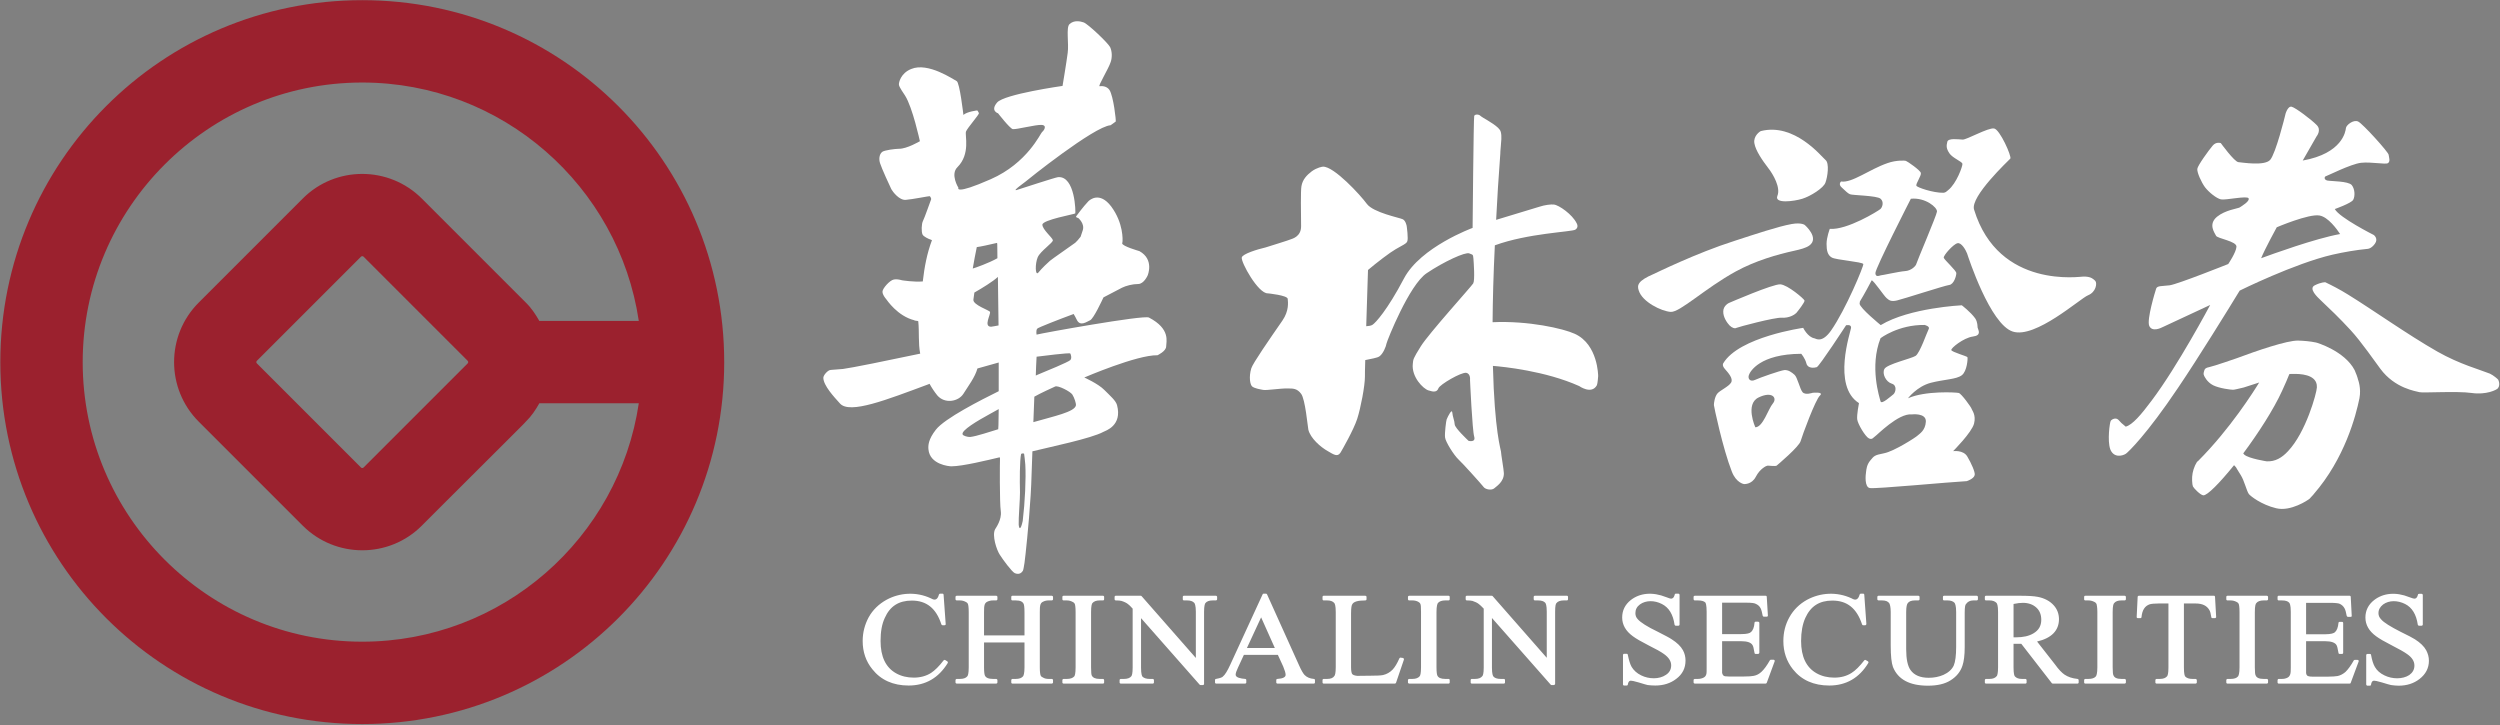
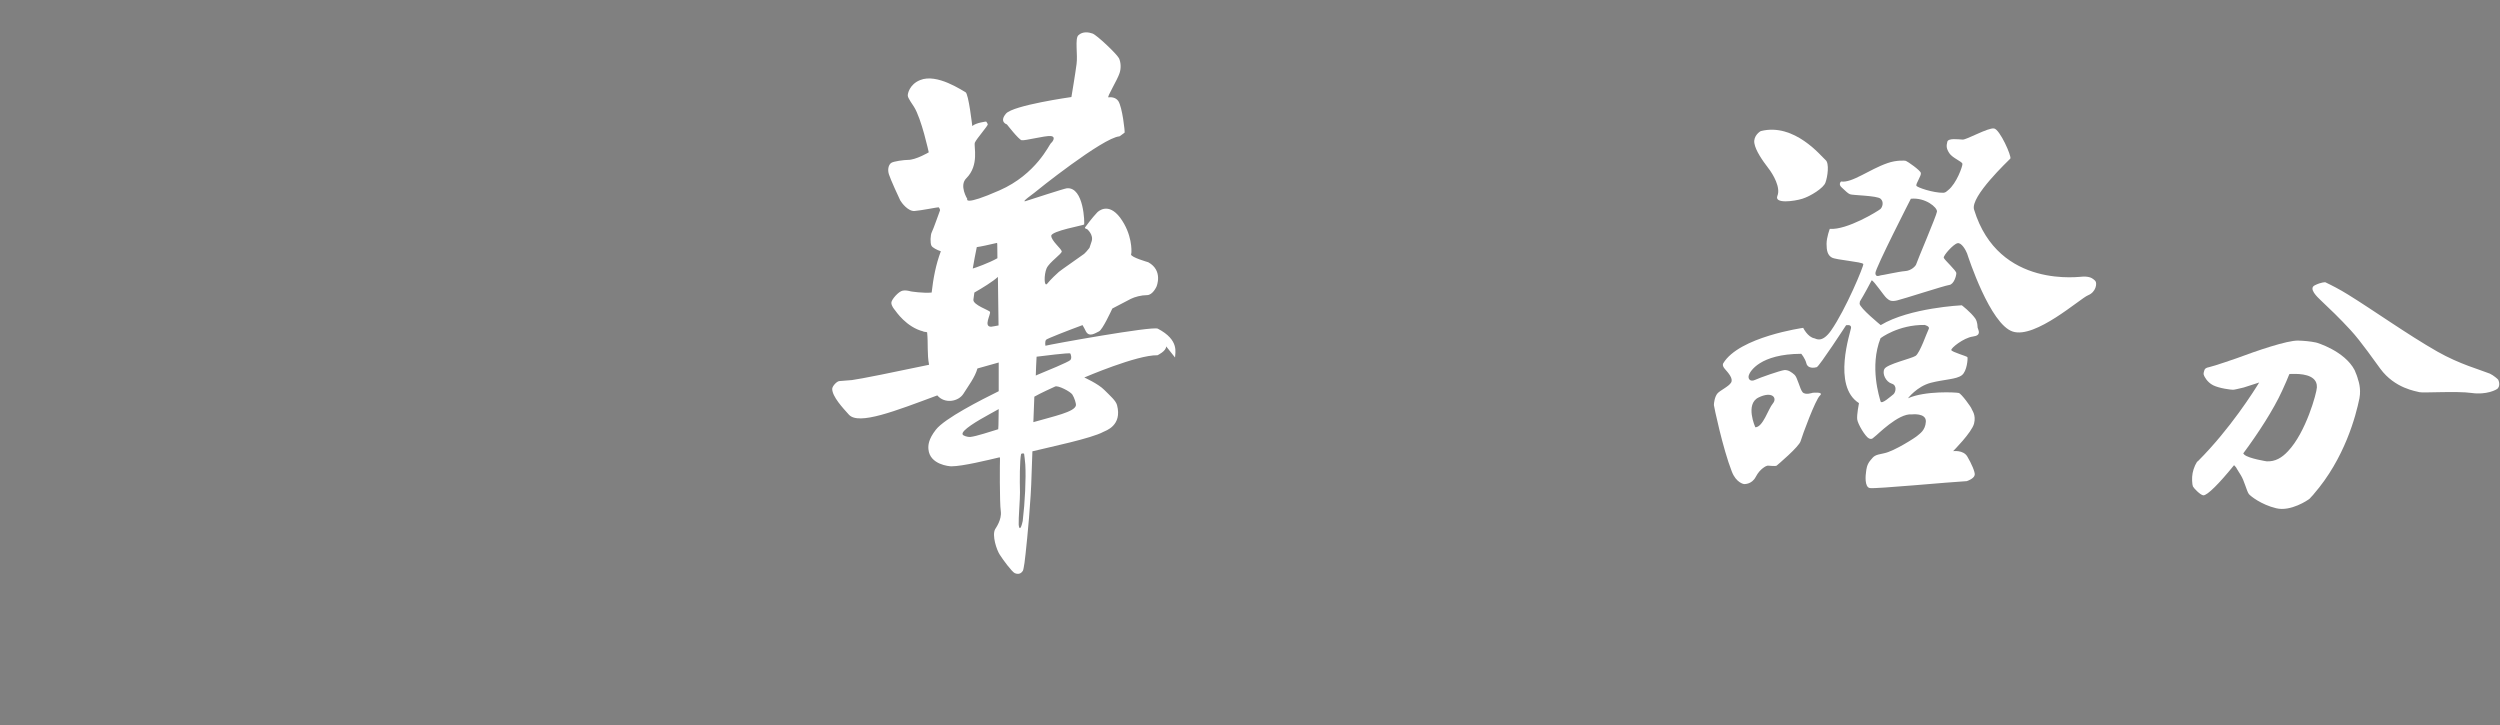
<svg xmlns="http://www.w3.org/2000/svg" version="1.2" viewBox="0 0 1551 450" width="1551" height="450">
  <rect x="0" y="0" width="1551" height="450" fill="#808080" stroke="none" />
  <title>002945</title>
  <style>
		.s0 { fill: #ffffff } 
		.s1 { fill: #9b212e } 
	</style>
  <g id="Page 1">
-     <path id="Path 103" fill-rule="evenodd" class="s0" d="m587.7 410.3q0.2 0.1 0.3 0.4 0.1 0.3 0 0.6c-5.7 9.3-13.8 14-24.3 14-9.6 0-17.2-3.4-22.5-10.1-4-4.9-6-10.8-6-17.5 0-5.3 1.3-10.2 3.7-14.7 2.6-4.7 6.4-8.3 11.1-10.9 8.1-4.4 18.3-5.2 27.5-0.9 1.5 0.8 2 0.8 2.2 0.8 0.5 0 2 0 2.8-3.1 0.1-0.3 0.4-0.6 0.7-0.6h1.5c0.4 0 0.7 0.3 0.7 0.7l1.3 18.1c0.1 0.2 0 0.4-0.1 0.5q-0.3 0.3-0.6 0.3h-1.3c-0.3 0-0.6-0.3-0.7-0.6-3.2-9.9-9.2-14.7-18.3-14.7-8.1 0-13.6 3.5-16.8 10.8-1.8 3.8-2.6 8.6-2.6 14.3 0 9.7 3.2 16.4 9.6 20 3.2 1.8 6.9 2.7 11 2.7 4.1 0 7.7-1 10.7-2.9 2.3-1.5 5-4.1 7.8-7.8 0.3-0.3 0.7-0.4 1-0.2zm65.6-40v1.5c0 0.4-0.4 0.7-0.7 0.7h-2.1q-1.8 0-3.4 0.8c-1 0.4-1.6 1.3-1.8 2.6-0.1 0.4-0.2 1.3-0.2 3.9v34.2c0 3.2 0.3 4.5 0.5 5 0.2 0.6 0.7 1 1.4 1.3 1.1 0.7 2.3 0.9 3.5 0.9h2.1c0.3 0 0.7 0.4 0.7 0.7v1.5c0 0.4-0.4 0.7-0.7 0.7h-24.5c-0.4 0-0.7-0.3-0.7-0.7v-1.5c0-0.3 0.3-0.7 0.7-0.7h2.1c2.1 0 3.5-0.5 4.5-1.6 0.3-0.4 0.9-1.7 0.9-5.6v-15.4h-25.1v15.4c0 3.2 0.3 4.5 0.5 5 0.6 1.5 2.3 2.2 5 2.2h2c0.4 0 0.8 0.4 0.8 0.7v1.5c0 0.4-0.4 0.7-0.8 0.7h-24.4c-0.4 0-0.8-0.3-0.8-0.7v-1.5c0-0.3 0.4-0.7 0.8-0.7h2q3.2 0 4.5-1.6c0.4-0.4 0.9-1.7 0.9-5.6v-34.2c0-3.3-0.3-4.6-0.5-5.1-0.2-0.5-0.7-1-1.4-1.3-1.1-0.6-2.3-0.9-3.5-0.9h-2c-0.4 0-0.8-0.3-0.8-0.7v-1.5c0-0.4 0.4-0.7 0.8-0.7h24.4c0.4 0 0.8 0.3 0.8 0.7v1.5c0 0.4-0.4 0.7-0.8 0.7h-2q-1.8 0-3.5 0.8-1.5 0.7-1.8 2.6c-0.1 0.4-0.2 1.4-0.2 3.9v14.4h25.1v-14.4c0-3.3-0.3-4.6-0.5-5.1-0.7-1.5-2.2-2.2-4.9-2.2h-2.1c-0.4 0-0.7-0.3-0.7-0.7v-1.5c0-0.4 0.3-0.7 0.7-0.7h24.5c0.3 0 0.7 0.3 0.7 0.7zm31.7 0v1.5c0 0.4-0.3 0.7-0.7 0.7h-2.1q-3.1 0-4.5 1.7c-0.3 0.4-0.8 1.6-0.8 5.5v34.3c0 3.2 0.2 4.5 0.4 5 0.7 1.5 2.3 2.2 4.9 2.2h2.1c0.4 0 0.7 0.4 0.7 0.7v1.5c0 0.4-0.3 0.7-0.7 0.7h-24.4c-0.5 0-0.8-0.3-0.8-0.7v-1.5c0-0.3 0.3-0.7 0.8-0.7h2q3.2 0 4.6-1.6c0.3-0.4 0.8-1.7 0.8-5.6v-34.3c0-3.2-0.3-4.5-0.5-5-0.2-0.5-0.7-1-1.4-1.3q-1.6-0.9-3.5-0.9h-2c-0.5 0-0.8-0.3-0.8-0.7v-1.5c0-0.4 0.3-0.7 0.8-0.7h24.4c0.4 0 0.7 0.3 0.7 0.7zm69.3 2.2h-2q-3.2 0-4.5 1.7c-0.3 0.5-0.8 1.7-0.8 5.3v44.7c0 0.5-0.3 0.8-0.7 0.8h-1.5c-0.2 0-0.5-0.1-0.6-0.3l-36.3-41.2v30.7c0 4.1 0.6 5.2 0.9 5.6 0.9 0.9 2.4 1.4 4.4 1.4h2c0.4 0 0.7 0.4 0.7 0.7v1.5c0 0.4-0.3 0.7-0.7 0.7h-19.8c-0.5 0-0.8-0.3-0.8-0.7v-1.5c0-0.3 0.3-0.7 0.8-0.7h2c2.1 0 3.7-0.6 4.5-1.7 0.3-0.4 0.8-1.6 0.8-5.3v-36.6c-1.3-1.5-2.3-2.4-3-2.9-0.9-0.7-2.3-1.4-4-1.9-0.7-0.2-1.9-0.3-3.5-0.3-0.4 0-0.7-0.3-0.7-0.7v-1.5c0-0.4 0.3-0.7 0.7-0.7h15.5q0.3 0 0.6 0.3l33.6 38.3v-28.7c0-3.9-0.7-5.2-1-5.5q-1.4-1.5-4.4-1.5h-2c-0.4 0-0.7-0.3-0.7-0.7v-1.5c0-0.4 0.3-0.7 0.7-0.7h19.8c0.4 0 0.8 0.3 0.8 0.7v1.5c0 0.4-0.4 0.7-0.8 0.7z" />
-     <path id="Path 104" fill-rule="evenodd" class="s0" d="m815.8 421.9v1.5c0 0.4-0.3 0.7-0.7 0.7h-22.5c-0.5 0-0.8-0.3-0.8-0.7v-1.5c0-0.4 0.3-0.7 0.7-0.7 3.4-0.2 5.1-1.1 5.1-2.5 0-1.1-0.5-2.8-1.5-5.2l-3.3-7.2h-21.1l-3.7 8q-1.4 2.9-1.4 4.3c0 1.8 3.2 2.4 5.9 2.6 0.4 0 0.7 0.3 0.7 0.7v1.5c0 0.4-0.3 0.7-0.8 0.7h-17.9c-0.4 0-0.7-0.3-0.7-0.7v-1.5c0-0.4 0.2-0.7 0.6-0.7 2.8-0.5 3.8-1 4.2-1.4 1.4-1.1 2.9-3.6 4.6-7.3l20.1-43.7c0.1-0.3 0.3-0.5 0.6-0.5h1.5c0.3 0 0.6 0.2 0.7 0.5l19.9 44.1c1.3 2.9 2.4 4.8 3.3 5.8q2.1 2.2 5.8 2.5c0.4 0 0.7 0.3 0.7 0.7zm-24.9-19.9l-8.5-19-8.8 19zm80 6.6c0.1 0.2 0.1 0.4 0.1 0.6l-4.9 14.4c-0.1 0.3-0.4 0.5-0.7 0.5h-44.2c-0.4 0-0.7-0.3-0.7-0.7v-1.5c0-0.4 0.3-0.7 0.7-0.7h2.2c2.2 0 3.7-0.6 4.5-1.9 0.3-0.4 0.8-1.6 0.8-5.4v-34.2c0-4.1-0.6-5.3-1-5.7q-1.4-1.5-4.3-1.5h-2.2c-0.4 0-0.7-0.3-0.7-0.8v-1.4c0-0.4 0.3-0.7 0.7-0.7h25.9c0.3 0 0.7 0.3 0.7 0.7v1.4q0 0.4-0.2 0.6c-0.2 0.1-0.4 0.1-0.5 0.2-4.8 0-7.4 0.8-8.2 2.5-0.3 0.4-0.7 1.8-0.7 5.6v33.3c0 2.6 0.4 3.7 0.6 4.1 0.4 0.7 1.5 1.1 3.2 1.3l8.5-0.1c3.5 0 6-0.1 7.5-0.4q3.5-0.8 6-3.4c1.4-1.5 2.8-3.8 4.2-7 0.2-0.3 0.5-0.5 0.8-0.4l1.5 0.2c0.1 0.1 0.3 0.2 0.4 0.4zm28.5-38.3v1.4c0 0.5-0.3 0.8-0.7 0.8h-2.1q-3.1 0-4.5 1.6c-0.3 0.4-0.9 1.7-0.9 5.6v34.3c0 3.2 0.3 4.5 0.5 5 0.6 1.5 2.3 2.2 4.9 2.2h2.1c0.4 0 0.7 0.3 0.7 0.7v1.5c0 0.4-0.3 0.7-0.7 0.7h-24.5c-0.3 0-0.7-0.3-0.7-0.7v-1.5c0-0.4 0.4-0.7 0.7-0.7h2.1c2.1 0 3.6-0.6 4.5-1.7 0.3-0.4 0.8-1.6 0.8-5.5v-34.3c0-3.2-0.1-4.5-0.4-5-0.2-0.6-0.7-1-1.4-1.4q-1.6-0.8-3.5-0.8h-2.1c-0.3 0-0.7-0.3-0.7-0.8v-1.4c0-0.4 0.4-0.7 0.7-0.7h24.5c0.4 0 0.7 0.3 0.7 0.7zm73.4 0v1.4c0 0.5-0.3 0.8-0.7 0.8h-2c-2.1 0-3.7 0.6-4.5 1.7-0.4 0.4-0.8 1.6-0.8 5.3v44.7c0 0.4-0.4 0.8-0.8 0.8h-1.5c-0.2 0-0.4-0.1-0.5-0.3l-36.4-41.3v30.8c0 4 0.6 5.2 1 5.6 0.8 0.9 2.3 1.4 4.4 1.4h2c0.4 0 0.7 0.3 0.7 0.7v1.5c0 0.4-0.3 0.7-0.7 0.7h-19.9c-0.4 0-0.7-0.3-0.7-0.7v-1.5c0-0.4 0.3-0.7 0.7-0.7h2c2.2 0 3.7-0.6 4.6-1.8 0.3-0.4 0.8-1.6 0.8-5.2v-36.6q-2.1-2.2-3.1-2.9-1.4-1.1-3.9-1.9c-0.8-0.2-2-0.3-3.5-0.3-0.4 0-0.7-0.3-0.7-0.8v-1.4c0-0.4 0.3-0.7 0.7-0.7h15.4q0.4 0 0.6 0.2l33.6 38.3v-28.6c0-4-0.6-5.2-1-5.6q-1.3-1.4-4.4-1.4h-1.9c-0.5 0-0.8-0.3-0.8-0.8v-1.4c0-0.4 0.3-0.7 0.8-0.7h19.8c0.4 0 0.7 0.3 0.7 0.7zm71.3 33.1c1.1 2 1.6 4.2 1.6 6.4 0 4.7-1.9 8.5-5.8 11.4-3.5 2.7-7.9 4.1-12.9 4.1q-2.4 0-4.8-0.3c-0.8-0.2-2.7-0.7-5.5-1.6-3-0.9-4.4-1.1-4.9-1.1-0.4 0-1.5 0-1.9 2.4 0 0.4-0.3 0.6-0.7 0.6h-1.6c-0.4 0-0.7-0.3-0.7-0.7v-18.2c0-0.4 0.3-0.8 0.7-0.8h1.6c0.4 0 0.7 0.3 0.7 0.7 0.7 3.3 1.4 5.8 2.4 7.5 1.3 2.1 3.2 3.9 5.9 5.2 4.8 2.4 11.2 2.5 15.3-0.3 2.2-1.4 3.3-3.4 3.3-5.9 0-2.6-1.5-4.9-4.4-7q-2.9-2.1-9.6-5.4c-4.5-2.3-7.8-4.2-9.8-5.7-4.4-3.2-6.6-7.1-6.6-11.6 0-4.4 1.8-8 5.3-10.8 5.6-4.4 13.4-5.3 22.1-1.8 1.9 0.8 2.7 0.9 2.9 0.9 0.7 0 1.7-0.2 2.3-2.5 0-0.3 0.3-0.6 0.7-0.6h1.5c0.5 0 0.8 0.4 0.8 0.8v18.3c0 0.5-0.3 0.8-0.8 0.8h-1.5c-0.4 0-0.7-0.3-0.8-0.6-0.9-6.4-3.5-10.7-7.9-12.9-4.5-2.3-9.9-2.4-13.6 0.3-1.9 1.4-2.8 3.2-2.8 5.4 0 1.4 0.4 2.7 1.6 3.9 1.6 1.8 5.7 4.5 12.2 7.6 4.5 2.3 7.4 3.8 8.7 4.7 3.3 2.1 5.7 4.4 7 6.8zm56.8 6.2c0.2 0.2 0.2 0.5 0.1 0.7l-4.9 13.3c-0.1 0.3-0.4 0.5-0.7 0.5h-44c-0.3 0-0.7-0.3-0.7-0.7v-1.5c0-0.4 0.4-0.7 0.7-0.7h2c1.3 0 2.5-0.3 3.5-0.8 1-0.5 1.6-1.3 1.8-2.6 0.1-0.4 0.1-1.3 0.1-3.8v-34.5c0-4.3-0.6-5.4-0.8-5.7q-1.3-1.3-4.6-1.3h-2c-0.3 0-0.7-0.3-0.7-0.8v-1.4c0-0.4 0.4-0.7 0.7-0.7h44c0.4 0 0.7 0.2 0.7 0.7l0.7 11.6q0 0.3-0.2 0.5-0.2 0.2-0.6 0.2h-1.6q-0.6 0-0.8-0.5-0.6-3.3-1.3-4.7c-0.7-1.4-1.8-2.3-3.3-2.9-0.6-0.3-2.2-0.6-5.6-0.6h-15v19.5h11.8c3.8 0 5.4-0.6 6-1.2 1.3-1 2.1-3 2.3-5.8 0-0.4 0.3-0.7 0.7-0.7h1.5c0.4 0 0.8 0.4 0.8 0.7v18.5c0 0.4-0.4 0.8-0.8 0.8h-1.5c-0.4 0-0.7-0.3-0.7-0.7-0.5-3.1-0.9-4.3-1.2-4.7-0.9-1.7-3.3-2.5-7.1-2.5h-11.8c0 1.7 0 19.4 0 19.6 0.2 1 0.6 1.6 1.1 1.9 0.3 0.2 1 0.4 2.9 0.4h9.7q4.1 0 5.9-0.4 2.7-0.5 4.8-2.5 2.5-2.3 5.2-7.1c0.1-0.2 0.4-0.4 0.6-0.4h1.7q0.4 0 0.6 0.3zm58 0.7c0.1 0.1 0.2 0.2 0.3 0.4 0 0.2 0 0.4-0.1 0.6-5.6 9.3-13.8 14-24.2 14-9.7 0-17.3-3.4-22.6-10.1-3.9-4.9-5.9-10.8-5.9-17.5 0-5.3 1.2-10.2 3.7-14.7 2.6-4.7 6.3-8.3 11-10.9 8.2-4.4 18.3-5.2 27.6-0.9 1.4 0.8 2 0.8 2.2 0.8 0.4 0 2 0 2.8-3.1 0.1-0.3 0.4-0.6 0.7-0.6h1.5c0.4 0 0.7 0.3 0.7 0.7l1.3 18.1c0 0.2-0.1 0.4-0.2 0.5q-0.2 0.3-0.5 0.3h-1.3c-0.4 0-0.6-0.3-0.7-0.6-3.3-9.9-9.2-14.7-18.4-14.7-8.1 0-13.5 3.5-16.8 10.8-1.7 3.8-2.6 8.6-2.6 14.3 0 9.7 3.2 16.4 9.6 20 3.2 1.8 6.9 2.7 11 2.7 4.2 0 7.7-1 10.7-2.9 2.4-1.5 5-4.1 7.9-7.8 0.2-0.3 0.6-0.4 0.9-0.2zm68.2-40v1.5c0 0.4-0.4 0.7-0.8 0.7h-2.1q-3 0-4.6 2.4c-0.3 0.3-0.7 1.5-0.7 5.2v21.4c0 5-0.5 8.9-1.4 11.5-1.2 3.7-3.7 6.8-7.4 9.1q-5.2 3.3-14 3.3c-11.4 0-18.6-3.9-21.7-11.6-0.9-2.4-1.4-6.8-1.4-13.3v-20.8c0-3.2-0.5-4.6-0.8-5.3-0.8-1.3-2.3-1.9-4.6-1.9h-2.1c-0.4 0-0.8-0.3-0.8-0.7v-1.5c0-0.4 0.4-0.7 0.8-0.7h24.6c0.4 0 0.8 0.3 0.8 0.7v1.5c0 0.4-0.4 0.7-0.8 0.7h-2.1q-3.3 0-4.5 1.8c-0.4 0.6-0.9 1.9-0.9 5.4v23.1q0 9.1 2.7 12.9 3.4 4.8 11.3 4.8c3.3 0 6.3-0.6 9.1-1.8 3.1-1.4 5.3-3.4 6.4-5.8q1.5-3.5 1.5-11.7v-21.5c0-4-0.7-5.3-1-5.7-0.9-1-2.4-1.5-4.3-1.5h-2.2c-0.4 0-0.7-0.3-0.7-0.7v-1.5c0-0.4 0.3-0.7 0.7-0.7h20.2c0.4 0 0.8 0.3 0.8 0.7zm62.5 51.7v1.4c0 0.4-0.3 0.7-0.7 0.7h-15.3q-0.3 0-0.6-0.2l-19-24.5h-4.8v14.6c0 4.1 0.5 5.3 0.9 5.7 1 1 2.3 1.5 4.3 1.5h2.2c0.4 0 0.7 0.4 0.7 0.8v1.4c0 0.4-0.3 0.7-0.7 0.7h-24.5c-0.4 0-0.7-0.3-0.7-0.7v-1.4c0-0.4 0.3-0.8 0.7-0.8h2.2c2.2 0 3.6-0.6 4.6-1.9 0.2-0.4 0.7-1.6 0.7-5.3v-34.3c0-4.1-0.6-5.3-1-5.7-1-1-2.4-1.5-4.3-1.5h-2.2c-0.4 0-0.7-0.3-0.7-0.7v-1.5c0-0.4 0.3-0.7 0.7-0.7h20.8c5.1 0 8.9 0.2 11.4 0.7 4.1 0.8 7.5 2.6 9.9 5.3q3.1 3.5 3.2 8.4c0 7.2-4.6 11.9-13.6 14l11.2 14.3c2.2 3.1 4.2 5.1 5.8 6.2q3.2 2.2 8.1 2.7c0.4 0 0.7 0.4 0.7 0.8zm-23.2-37.5c0-3.2-1-5.7-3.1-7.6-2.1-1.9-4.9-2.9-8.3-2.9-1.5 0-3.4 0.2-5.8 0.7v20.7h1.5c4.5 0 8.1-0.8 10.9-2.5 3.2-1.9 4.8-4.6 4.8-8.4zm52.5-14.2v1.5c0 0.4-0.4 0.7-0.8 0.7h-2q-3.2 0-4.5 1.7c-0.4 0.4-0.9 1.6-0.9 5.5v34.3c0 3.2 0.2 4.5 0.5 5 0.6 1.5 2.2 2.2 4.9 2.2h2c0.4 0 0.8 0.4 0.8 0.7v1.5c0 0.4-0.4 0.7-0.8 0.7h-24.4c-0.4 0-0.7-0.3-0.7-0.7v-1.5c0-0.3 0.3-0.7 0.7-0.7h2c2.1 0 3.7-0.5 4.6-1.6 0.3-0.4 0.9-1.7 0.9-5.6v-34.3c0-3.2-0.4-4.5-0.5-5-0.3-0.5-0.7-1-1.4-1.3q-1.8-0.9-3.6-0.9h-2c-0.4 0-0.7-0.3-0.7-0.7v-1.5c0-0.4 0.3-0.7 0.7-0.7h24.4c0.4 0 0.8 0.3 0.8 0.7zm55.3 0l0.7 12.4c0.1 0.3-0.1 0.4-0.2 0.5-0.1 0.2-0.3 0.3-0.5 0.3h-1.6c-0.4 0-0.7-0.3-0.7-0.6-0.3-2.1-0.7-3.6-1.2-4.4-1.6-2.8-4.4-4.1-8.6-4.1h-7.2v39.8c0 4 0.5 5.2 0.9 5.6 0.9 0.9 2.3 1.4 4.4 1.4h1.9c0.4 0 0.8 0.4 0.8 0.7v1.5c0 0.4-0.4 0.7-0.8 0.7h-24.1c-0.5 0-0.8-0.3-0.8-0.7v-1.5c0-0.3 0.3-0.7 0.8-0.7h2c2.2 0 3.6-0.6 4.5-1.7 0.3-0.4 0.8-1.6 0.8-5.3v-39.8h-6.1c-2.6 0-4.5 0.2-5.5 0.5-3 1-4.7 3.6-5.1 7.9 0 0.4-0.3 0.7-0.7 0.7h-1.6q-0.3 0-0.6-0.3c-0.1-0.1-0.1-0.2-0.1-0.5l0.6-12.4c0-0.4 0.4-0.7 0.8-0.7h46.6c0.3 0 0.6 0.3 0.6 0.7zm32.9 0v1.5c0 0.4-0.4 0.7-0.7 0.7h-2.1c-2.1 0-3.7 0.6-4.5 1.7-0.4 0.4-0.9 1.6-0.9 5.5v34.3c0 3.2 0.2 4.5 0.5 5 0.6 1.5 2.2 2.2 4.9 2.2h2.1c0.3 0 0.7 0.4 0.7 0.7v1.5c0 0.4-0.4 0.7-0.7 0.7h-24.5c-0.4 0-0.7-0.3-0.7-0.7v-1.5c0-0.3 0.3-0.7 0.7-0.7h2c2.2 0 3.7-0.5 4.6-1.6 0.3-0.4 0.9-1.7 0.9-5.6v-34.3c0-3.2-0.3-4.5-0.5-5-0.2-0.5-0.7-1-1.4-1.3-1.1-0.6-2.4-0.9-3.6-0.9h-2c-0.4 0-0.7-0.3-0.7-0.7v-1.5c0-0.4 0.3-0.7 0.7-0.7h24.5c0.3 0 0.7 0.3 0.7 0.7zm56.1 39.4c0.2 0.2 0.2 0.4 0.1 0.7l-4.9 13.2c-0.1 0.4-0.4 0.5-0.7 0.5h-44c-0.4 0-0.7-0.3-0.7-0.7v-1.5c0-0.3 0.3-0.7 0.7-0.7h2c1.2 0 2.4-0.2 3.5-0.8q1.4-0.7 1.8-2.6c0.1-0.3 0.2-1.3 0.2-3.7v-34.5c0-4.4-0.7-5.4-1-5.7q-1.2-1.4-4.5-1.4h-2c-0.4 0-0.7-0.3-0.7-0.7v-1.5c0-0.4 0.3-0.7 0.7-0.7h44c0.4 0 0.7 0.3 0.7 0.7l0.6 11.6q0.1 0.3-0.1 0.6c-0.1 0.1-0.4 0.2-0.6 0.2h-1.6q-0.6 0-0.8-0.6-0.6-3.3-1.3-4.6-1.1-2.1-3.3-3c-0.7-0.2-2.2-0.5-5.7-0.5h-14.9v19.5h11.8c3.8 0 5.4-0.7 6-1.2q1.9-1.6 2.3-5.9c0-0.3 0.3-0.6 0.7-0.6h1.5c0.4 0 0.7 0.3 0.7 0.7v18.5c0 0.4-0.3 0.7-0.7 0.7h-1.5c-0.4 0-0.7-0.3-0.7-0.6-0.5-3.1-0.9-4.3-1.2-4.8-0.8-1.6-3.3-2.5-7.1-2.5h-11.8c0 1.7 0 19.4 0 19.7 0.1 1 0.5 1.6 1.1 1.9 0.3 0.1 1 0.4 2.9 0.4h9.6c2.7 0 4.8-0.2 6-0.4 1.8-0.4 3.4-1.3 4.8-2.5q2.5-2.4 5.2-7.2 0.2-0.3 0.6-0.3h1.7q0.4 0 0.6 0.3zm42-6.3c1.1 2.1 1.7 4.2 1.7 6.5 0 4.6-2 8.4-5.9 11.4-3.5 2.7-7.8 4.1-12.9 4.1-1.6 0-3.2-0.2-4.7-0.4-0.9-0.2-2.8-0.7-5.6-1.6-3-0.9-4.4-1.1-4.9-1.1-0.4 0-1.5 0-1.9 2.4 0 0.4-0.3 0.7-0.7 0.7h-1.6c-0.3 0-0.7-0.4-0.7-0.8v-18.2c0-0.4 0.4-0.7 0.7-0.7h1.6c0.4 0 0.7 0.2 0.7 0.6q0.9 5 2.4 7.5 1.9 3.3 5.9 5.2c4.8 2.4 11.3 2.5 15.4-0.2 2.1-1.5 3.2-3.4 3.2-5.9 0-2.7-1.5-5-4.5-7.1q-2.8-2-9.5-5.4c-4.5-2.3-7.8-4.2-9.8-5.7-4.4-3.2-6.6-7.1-6.6-11.6 0-4.3 1.8-8 5.4-10.8 5.5-4.3 13.3-5.3 21.9-1.8 2 0.8 2.8 0.9 3.1 0.9 0.7 0 1.6-0.2 2.2-2.4 0-0.4 0.3-0.6 0.7-0.6h1.5c0.4 0 0.8 0.3 0.8 0.7v18.4c0 0.4-0.4 0.7-0.8 0.7h-1.5c-0.4 0-0.7-0.3-0.8-0.6-0.9-6.3-3.5-10.7-7.9-12.9-4.6-2.3-9.9-2.4-13.6 0.3-1.9 1.5-2.9 3.2-2.9 5.4 0 1.4 0.5 2.7 1.7 3.9 1.6 1.9 5.8 4.5 12.1 7.7 4.6 2.2 7.5 3.8 8.8 4.6 3.3 2.1 5.7 4.4 7 6.8z" />
-     <path id="Path 105" fill-rule="evenodd" class="s1" d="m224.7 449.2c-124.2 0-224.5-100.4-224.5-224.5 0-124.2 100.3-224.6 224.5-224.6 124.2 0 224.6 100.4 224.6 224.6 0 124.1-100.4 224.5-224.6 224.5zm171.6-199h-61.7c-2.3 4.1-4.9 8-8.4 11.4l-1.7 1.8-12.4 12.4-36.2 36.1-14.2 14.2c-20.3 20.4-53.5 20.4-73.9 0l-64.5-64.5c-20.4-20.4-20.4-53.5 0-73.9l64.5-64.5c20.3-20.4 53.5-20.4 73.9 0l64.5 64.5c3.5 3.4 6.1 7.4 8.4 11.4h61.7c-12.4-83.5-84.6-147.9-171.6-147.9-95.6 0-173.4 77.8-173.4 173.5 0 95.6 77.8 173.4 173.4 173.4 87 0 159.2-64.3 171.6-147.9zm-106.2-26.4l-64.5-64.5c-0.5-0.5-1.2-0.5-1.7 0l-64.5 64.5c-0.5 0.5-0.5 1.2 0 1.7l64.5 64.5c0.5 0.5 1.2 0.5 1.7 0l64.5-64.5c0.5-0.5 0.5-1.2 0-1.7z" />
    <path id="Path 106" fill-rule="evenodd" class="s0" d="m1462.8 235.1c0.2 0.6 2.2 5.7 1 12-2.2 10.8-9.1 37.3-28.4 59.5l0.1-0.1c0 0-0.7 0.9-2 2.2l-0.5 0.6-0.3 0.2q-0.3 0.2-0.5 0.4c-0.1 0.1-11 7.7-20.1 5.4-9.2-2.2-16-7.6-16.9-8.8-1.4-1.9-2.8-8.2-5-11.7-0.9-1.5-1.7-2.7-2.3-3.7-0.4-0.8-0.8-1.5-1.4-2q-0.3-0.3-0.5-0.5c-8.9 11-16.6 18.9-19.1 18.7-1.8-0.2-5.8-4.3-6.4-5.5-0.5-1.1-0.8-5.5-0.2-8.3 0.5-2.9 2.4-7.2 3.4-7.5 19.8-19.8 34.6-43.3 37.9-48.7-5.3 1.7-9.5 3.1-9.6 3.1-2.9 0.7-6.2 1.5-6.7 1.4-1.1 0-8.3-0.8-12.3-2.8-3.9-2-5.5-5.7-5.6-6l-0.3-0.9c0 0 0-1 0.4-2.1 0.3-1.1 0.7-1.8 3.3-2.3 2.6-0.5 16.7-5.4 16.7-5.4 12.6-4.7 31.5-11.2 38.3-11 3.4 0.1 7.3 0.4 11.1 1.2 0.2 0 17.6 5.1 23.9 17.1 0.4 1.1 0.9 2.1 1.3 3.2l0.6 1.8q0 0.3 0.1 0.5zm-25.4 5.2c0-0.6-0.1-1.1-0.1-1.7-1.1-6.2-9.9-6.8-15.3-6.6q-0.6-0.1-1.7 0.1c-1 2.5-2.4 5.9-4.5 10.4-5.3 11.6-14.8 26.3-24.1 38.8l0.7 0.8c2.8 2.4 13.8 4.1 13.8 4.1 5.3 0.3 9.5-2.2 13.3-6.3 11.1-11.7 17.8-36.1 17.9-39.6zm-349-151.5c-0.7-4.6 3.6-7.4 4.1-7.5 20.8-5.2 37.4 15.7 40 17.9 2.6 2 1.3 10.7 0 14.1-1.2 3.4-9.2 8.4-14.3 10-5.1 1.6-17.6 3.3-15.5-1.8 2.1-5.1-2.5-13.2-5.8-17.4-3.3-4.3-7.8-10.7-8.5-15.3z" />
-     <path id="Path 107" fill-rule="evenodd" class="s0" d="m1113 155.6c4.1-0.9 7.4-1.8 9.4-3.2 6.7-4.7-2.7-12.8-2.7-12.8 0 0-2-1.7-8.2-0.6-8.3 1.5-22.7 6.3-35.6 10.5-23.5 7.5-48.6 19.9-50 20.5-9.8 4.2-10.4 6.9-9.2 10.3 2.2 7 14 12.8 19.8 13.2 5.7 0.4 21.4-14.7 40.4-25.1 12.4-6.8 26.1-10.6 36.1-12.8z" />
-     <path id="Path 108" fill-rule="evenodd" class="s0" d="m1104.5 176.4c4.6 0.3 14.7 9 15 10 0.4 1-4.1 6.6-5.1 7.8-1.1 1.1-4.5 3.2-8.9 2.9-4.5-0.3-27.2 5.8-28.2 6.3-0.9 0.6-2.7 0.1-4.3-1.5-1.5-1.6-4-5.1-3.9-8.7 0-3.7 3.7-5.4 3.9-5.4 0 0 27-11.7 31.5-11.4zm-113 56.9c0 0-0.3 4.7-0.8 5.7-3.3 6-11 0.5-11 0.5-21-9.4-47.1-12-53.5-12.5 1 40.7 5 52.2 5 53.1 0 1.4 1.8 11.6 1.8 13.5 0.1 5.3-4.6 8.1-5.9 9.3-1.6 1.5-5.6 0.8-6.7-0.8-1.1-1.5-13-14.7-15.6-17.1-2.7-2.5-8.1-11-8.3-13.7-0.3-2.7 0.7-10.4 1-11.1 0.9-2.2 3.3-6.8 3.5-4.3 0.2 2.6 1.4 5.1 1.5 7.4 0.1 2.3 8.6 10.2 8.6 10.2 0 0 4.6 1.2 3.5-2.6-1.2-3.8-2.6-35.2-2.6-35.2 0 0 0.5-3.9-2.4-4.4-3-0.5-16.3 7.2-17.2 9.6-0.9 2.4-2.9 2.4-6.2 1.3-3.3-1-10.6-8.4-9.7-16.5 0.3-2.8 0-2.9 5-10.9 5-8 31.3-37 32.5-39 1.1-2 0.3-13 0.1-15.5-0.3-2.6-0.2-2.1-2.6-3.1-2.4-1-15.7 5.1-26.4 12.3-10.8 7.2-24.5 41.7-24.9 43.6-0.3 1.9-2.1 6.3-4.3 7.9-1.3 1.1-5.5 1.6-8.9 2.4-0.2 5.3-0.2 9.1-0.2 10.3 0 5.7-2.6 19.4-4.8 26.2-2.2 6.8-9.5 19.5-10 20.3-0.2 0.3-0.3 0.6-0.5 0.8-1.8 2.6-4.1 1-7.7-1.1-4.5-2.5-10.8-8-12.1-13.3-0.4-1.8-1.9-19-4.5-22.3-2.5-3.3-4.8-3.3-8.5-3.3-4.4-0.1-12.9 1.3-15 0.9-2.2-0.4-5.1-0.9-6.7-2-1.5-1-2.3-6.1-0.7-11.4 1-3.2 11.2-17.9 19.3-29.6 4.2-6.1 3.5-11.3 3.3-13.5-0.2-2.2-12.3-3.4-12.3-3.4-6 0.3-16.9-19.5-16.2-22.3 0.6-2.2 9.6-5 14.8-6.2 0 0 15.5-4.8 15.8-5.1 0.3-0.2 6.3-1.4 6.2-8.1-0.1-8.2-0.3-22 0.2-24.7 0.7-4.3 3.4-7 6.4-9.3 3.3-2.4 6.6-2.9 7-2.9 6.8-0.2 23.2 17.6 27.2 23.1 4 5.4 20.4 8.6 22.2 9.5 1.9 0.8 2.5 4.2 2.5 4.2 0 0 1.2 8.2 0.3 9.7-0.8 1.5-2.2 1.8-7.1 4.7-3.4 1.9-11.9 8.4-17.2 12.9-0.2 5.8-0.7 20.6-1.1 34.9 1.5-0.1 3-0.3 3.9-0.9 1.8-1.1 9.2-9.1 19.5-28.7 10.3-19.6 42.6-31.4 42.6-31.4 0 0 0.6-68.5 1-69.5 0.5-1.1 2.8-1.1 3.9 0 1.1 1.1 7.4 4.1 10.9 7.4 0.6 0.6 1.5 1.6 1.7 2.6 0.7 2.7 0.2 6.1 0 8.8-0.3 2.6-0.3 4.5-0.3 4.5-1.1 14.9-2 28.6-2.6 41.2 10.6-3.2 24.5-7.4 26.7-8.1 3.6-1.2 7.4-1.6 9.1-1.4 3.2 0.3 11.5 6.2 14.1 11.5 0 0 1.7 2.6-0.8 4.1-2.4 1.4-29.4 2.2-49.9 9.7-0.9 18.3-1.3 34.1-1.4 47.7 22.2-1 43.8 3.9 51 7.2 14.5 6.6 14.5 26.2 14.5 26.2zm398-53c-6.5 10.7-26.1 42.4-38.1 60.1-19.8 29.5-31.1 40.1-32.5 41.1-2.5 1.6-7.7 2.5-9.7-2.8-1.9-5.4-0.3-16.7 0.3-17.6 0.5-0.8 3-2.4 4.8-0.6 1.8 2 1.6 1.8 4.5 4.2 4.2-1.2 9.4-7.2 16.1-16.2 16.1-21.3 36.3-59.3 36.3-59.3 0 0-28 13-29.4 13.7-1.4 0.7-6.6 3.2-8.4-0.7-1.7-3.8 3.7-21.4 4.3-23.2 0.7-1.8 3.5-1.4 8.4-2 5-0.7 36.3-13.2 36.3-13.2 0 0 4.9-7.2 5.1-10.7 0.3-3.5-12.1-5.1-12.7-6.9-0.8-1.7-5-7 0.6-11.7 5.1-4.2 12.9-5.1 14.1-5.8 1.2-0.8 6.5-3.9 5.5-5.7-1-1.7-14.3 1.3-17.1 0.7-2.8-0.6-7.4-4.3-9.9-7.5-2.4-3.3-5-9.2-4.8-11.4 0.2-2.1 7.2-11.7 9.5-14.4 2.2-2.7 5.1-1.6 5.1-1.6 0 0 8.4 11.6 10.9 11.8 2.5 0.2 16.2 2.5 19.7-1.4 3.5-4 9.2-27.1 9.3-27.6 0-0.5 1.5-5.9 4-5.4 2.5 0.6 12.5 8.2 15.6 11.4 3.1 3.1-0.1 7-0.1 7l-8.6 15c24.7-4.4 26.6-18.2 26.8-20.1 0.1-1.8 4.6-5.5 7.6-4.1 2.9 1.4 18.7 18.9 18.9 20.6 0.2 1.7 1.2 4.1-0.4 5.2-1.6 1-10.4-0.9-16.7-0.2-6.3 0.7-21.3 8.3-22 8.4-0.6 0.1-1.3 2 1 2.6 2.4 0.5 13 0.3 15.2 2.8 2.1 2.6 2.1 7.1 0.9 9.2-1.2 2.1-11.4 5.7-11.4 5.7 2.9 5.4 24.2 16.1 24.2 16.1 0 0 3 2.2 0.7 5.4-2.3 3.2-4.5 3.2-4.5 3.2-7.3 0.7-14.7 2-21.8 3.6-23.7 5.5-57.6 22.3-57.6 22.3zm13.3-20.1c6.5-2.4 33.8-12.3 49-15-1.9-2.9-7.4-10.6-12.8-11.5-6.6-1.2-26.5 7.3-26.5 7.3 0 0-7.3 13.3-9.7 19.2z" />
-     <path id="Path 109" fill-rule="evenodd" class="s0" d="m1300 174.4c1.1 1.4 0.4 6.8-4.6 8.8-4.9 2-32.7 27.1-46.7 22.5-14-4.5-27.6-46.2-28.3-48.4-0.8-2.1-3.5-7-6-6.4-2.6 0.6-8.8 7.6-8.5 9 0.4 1.4 7.9 8 7.8 9.6 0 1.7-1.5 6.9-4.4 7.3-3 0.4-28.8 8.8-32.4 9.6-3.5 0.8-4.7 0.1-6.4-1.4-1.7-1.4-7.8-10.7-9.3-11.1-1.2 2.3-4.7 8.9-7.3 13.1-0.1 0.6-0.2 1-0.2 1.4 0.1 2.7 13.1 13.3 13.1 13.3 17.9-10.8 50.3-12.3 50.3-12.3 0 0 5.4 4.1 8.3 8.1 1.6 2.4 1.4 5.1 1.5 5.7 0.5 1.8 2.6 4.9-3 5.6-5.7 0.8-13.7 7.2-13.3 8.4 0.3 1.2 9.8 3.8 10 4.4 0.3 0.7-0.2 8.7-3.5 11.2-3.4 2.6-10.7 2.5-19.3 4.7-8.6 2.3-14.1 9.6-14.1 9.6 10.7-4.8 30-3.7 31.5-3.3 1.6 0.3 8 9.2 8 9.9 0.1 0.7 2.9 3.6 1.5 9.1-1.4 5.5-13 17.1-13 17.1 0 0 6.3-0.9 8.8 3.3 2.5 4.2 5 9.8 4.6 11.5-0.2 1-1.3 2.5-4.9 3.8-10 0.5-56.6 4.9-60.1 4.3-3.5-0.5-2.7-8.3-2.4-10 0.2-1.6 0.4-4.5 2.7-7.2 2.3-2.7 2.3-3.2 8.5-4.4 6.2-1.2 19.9-10 20.8-11 1-1 4.8-3 5.1-8.6 0.3-5.6-8.7-4.5-8.7-4.5-8.3-0.9-21.7 13-22.8 13.6-1 0.6-1.7 2.3-3.8 1.3-2.2-1-7-9-7.3-11.9-0.3-2.9 1.1-10 1.1-10-16.8-10.6-5.2-44.2-4.9-46.7 0.2-2.4-3.1-1.6-3.1-1.6 0 0-16.6 25.5-18.2 26-1.6 0.5-5.6 0.9-6.4-2.3-0.8-3.2-3.2-6-3.2-6-25.7 0.1-31.8 11-32.5 13.2-0.8 2.3 0.8 4.4 3.8 3 3-1.4 15.6-5.8 18.2-6.1 2.5-0.2 4.6 1.4 6.3 2.9 1.8 1.5 3.3 8.8 5 10.8 1.7 2 6.2 0.4 6.2 0.4 0 0 7.3-0.8 4.6 1.7-2.8 2.5-11 24.8-12 28.3-1 3.5-14.3 14.7-14.9 15.2-0.7 0.5-5.2-0.1-5.7 0-0.5 0-4.6 1.8-7.2 6.9-2.6 5-7.4 4.5-7.4 4.5 0 0-4.8-0.7-7.5-7.8-5.6-14.3-11.1-40.5-11.1-41.2 0-1.3 0.5-5.2 2.2-7.2 1.6-1.9 7.1-4.3 8.5-6.8 1.4-2.5-1.8-6-3.8-8.3-2.1-2.3-1.1-3.6-1.1-3.6 9.8-16.4 49.6-22 49.6-22 0 0 2.8 5.8 7 6.5 1.1 0.3 4.7 3 10.2-4.7 9.2-13.1 20.6-40.6 20.1-41.4-0.8-1.4-16.8-2.5-19.5-4-2.7-1.5-3.3-4.4-3.3-8.5 0-4.1 2-9.3 2-9.3 10.8 0.8 30-11.1 31.4-12.3 1.3-1.2 2.3-4.5 0.1-6.4-2.2-2-17.6-2.1-19-2.8-1.4-0.6-2.6-1.9-5-4.1-2.5-2.1-0.5-3.8-0.5-3.8 6.7 1.1 17.5-7.5 28.8-11.4 5.6-2 11.1-1.6 11.4-1.4 1.1 0.4 8.9 5.8 9.3 7.5 0.4 1.7-3.2 6.6-2.8 7.9 0.4 1.1 10.5 4.5 16.7 4.4 1.6-0.1 1.9-0.8 3-1.6 5.3-4.2 9.1-15.1 8.9-16.4-0.3-1.4-6.2-3.6-8.1-6.5-2-3-1.9-4.6-1.3-7.1 0.5-2.5 7-1.5 9.5-1.4 2.4 0.2 15.8-7.5 19.5-6.9 3.6 0.5 11.1 17.5 10.1 18.7-1.1 1.2-25 23.6-22.5 31.6 15.2 49.9 66.9 41.4 67.7 41.6 0.3 0 2.5-0.1 4.3 0.5 1.5 0.5 2.8 1.7 3.3 2.3zm-133.3 74.6c0.6 2.2 6.5-3.3 8-4.4 1.4-1.2 2.4-5.6-1.1-6.6-3.6-1.1-6.1-6.2-4.5-9.1 1.6-3 16.6-6.4 19.3-8.1 2.7-1.7 7.1-14.7 8.1-16.5 1.2-1.9-2.5-2.7-2.5-2.7-16.3-0.2-27.3 8.2-27.3 8.2-7 17.7-0.6 36.9 0 39.2zm-77.7 16.1c4.8-0.1 8-11.4 10.9-14.8 2.9-3.5-0.5-7.8-8.9-3.7-8.5 4.1-2 18.5-2 18.5zm112.7-133.8c0.3-2.6-7.2-8.9-16.2-8 0 0-22 43-22 46.1 0 3 2.9 1.4 3.4 1.4 0.4 0.1 11.6-2.4 14.9-2.6 4-0.2 6.9-3.3 7.1-4.5 0.2-1.1 12.5-29.9 12.8-32.4zm-478.2 83.6c0 3-5.4 5.5-5.4 5.5-12.7-0.3-45.4 13.8-45.4 13.8 0 0 8.7 3.9 12.4 7.7 3.9 3.9 7.1 6.6 7.9 9.4 3.4 12.8-7.1 15.9-8.4 16.6-7.4 4.1-33.6 9.5-44.1 12.1-0.3 8.4-0.5 14-0.5 14-0.4 17.2-2.6 38.9-3.7 49.3-0.4 3.4-0.7 5.6-0.7 5.9-0.4 2.6-0.7 4.3-1 4.9-0.5 0.7-1.8 2.8-5 1.5-1.8-0.8-7.4-8.4-9.3-11.4-2-3-5-12.1-2.9-15.9 0.3-0.6 4.2-5.8 3.5-11.1-0.8-5.3-0.6-31.3-0.5-32.7 0-0.4-0.1-0.6-0.2-0.8-7.2 1.7-23 5.6-30 5.6-1.2 0-13.4-1-14.2-10.6-0.2-2.3-0.1-6.1 4.6-12.1 5.5-7.1 28.3-18.6 39-23.9 0-5.2 0-12.9 0-17.8-3 0.8-8.9 2.5-13.2 3.7-1.5 5.5-5.8 11-8.7 15.7-3.1 4.9-11.6 6.4-16.2 1q-2.8-3.5-4.8-7.2-0.3 0.1-0.7 0.3c-26.1 9.7-48.7 18.6-54.8 12-3.9-4.3-10.3-11.2-10.4-16 0-1.7 2.9-4.9 4.6-4.9 1.5-0.1 7.6-0.6 7.6-0.6 4.9-0.6 27.6-5.2 47.9-9.5-1.3-6.6-0.5-13.2-1.2-20.1-0.1-0.3-2.5-0.3-2.4-0.6-10.5-2.6-17-12.5-17.5-13.1-0.7-0.9-2.3-2.7-2.3-4.7 0-1.9 4.5-7.1 7.1-7.5 1.6-0.3 3.2 0 5.1 0.5 0 0 7.5 1.2 12.8 0.7 1-8.8 2.6-17.4 5.7-25.6-2.4-0.8-5.2-2.3-5.8-3.4-0.9-1.7-0.7-6.8 0.2-8.5 0.9-1.6 4.9-13.1 5.1-13.5 0.1-0.4-0.5-1.7-0.9-1.9-0.4-0.1-10.9 2-14.9 2.3-4 0.3-8-5-8.9-6.6-0.5-0.9-6.3-13.6-7-16.1-0.8-2.4-0.6-5.4 1.2-7 1.4-1.2 8.5-2 10.5-2 4.9 0.1 13-4.7 13-4.7 0 0-4.5-20.9-9.2-28.3-0.7-1.1-3.7-5.3-3.8-6.7-0.2-1.3 1.1-7.2 7.6-9.8 10.5-4.4 26.3 6.6 28.2 7.5 1.9 0.8 4.2 21 4.2 21 2.3-2.1 8.6-2.8 8.6-2.8 0 0 0.7 0.8 1 1.7 0.3 0.8-7.1 9.1-8 11.4-0.8 2.3 2.9 13.9-5.3 22.1-4.6 4.5 0.6 12.8 0.6 12.8 0 0-2.7 4.7 20-5.3 22.8-10 30.9-28.5 31.9-29.3 1-0.7 3.4-4.1-0.2-4.4-3.5-0.3-16 3-18 2.6-1.9-0.5-9.1-9.8-9.1-9.8 0 0-5-1.5-0.6-6.7 4.4-5.2 40.6-10.3 40.6-10.3 0 0 2.5-14.9 3.2-20.5 0.8-5.6-1.1-15.8 1.1-17.8 2.8-2.7 6.8-1.8 8.8-1.1 2.6 0.9 14.7 12.3 16.4 15.3 1.2 2.5 1.4 6.2 0.4 9.2-1.4 4.4-8.2 15.3-6.9 15.1 1.3-0.2 4.4-0.2 6.1 2.3 2.5 3.8 4.2 19.2 3.9 19.6-0.3 0.3-3.2 2.3-3.2 2.3-10.2 0.7-52.2 34.4-52.8 35-0.7 0.6-8.4 6-5.5 5.2 2.9-0.9 23.9-7.8 25.7-8 10.7-0.9 11 22 10.7 22.5-0.4 0.5-20.4 4-20.4 7 0 3 6.2 8 6.5 9.6 0.3 1.5-7.7 6.7-9.4 10.6-1.7 4-1.6 11.9 0.4 9.5 1.9-2.4 6.3-6.6 7.2-7.3 0.8-0.8 14.3-10.1 15.7-11.2 0.6-0.5 1.9-1.9 3.3-3.7q0.5-1.6 1.3-3.9c1.5-4.2-2.7-7.7-2.7-7.7h0.1c-1.1-0.3-1.9-0.6-1.3-1.3 0.7-0.9 4-5.5 7.4-9.1 0.8-0.8 6.9-6.4 14.2 3.2 7.7 10.4 7.1 20.9 7 21.9-0.1 0.4-0.2 0.8-0.2 1 0.2 1.8 10.1 4.6 10.7 4.8 9.4 5.2 5.1 15.1 5.1 15.1 0 0-2.3 5.3-5.9 5.3-3.5 0-7.6 1.1-10 2.3-2 1-9.3 4.8-11.5 6-0.8 1.7-6.1 13.2-8.3 14.2-2.4 1.1-6 3.8-8.1 0-0.7-1.4-1.4-2.8-2.1-3.9-8.4 3.1-22.1 8.4-22.6 9.1-0.9 1.1-0.4 3.7-0.4 3.7 3.2-0.9 66.3-12.3 69.7-10.6 13.6 7.1 10.7 15 10.7 17.9zm-80.9 18.1c0.5-0.2 1.2-0.6 2.5-1.1 3.9-1.6 17.8-7.3 18.9-8.5 1.1-1.1 0.4-3.5 0-4.1-0.4-0.6-17.8 1.6-20.9 2-0.2 3.7-0.4 7.6-0.5 11.7zm-6.5 55.2c-0.1-1.6-0.3-2.9-0.4-4l-0.3-2.3q0-0.2 0-0.3c-0.7-0.7-1.9 0-1.9 0-0.9 4.1-0.9 16.5-0.7 23.9 0.1 3.2-1 16.7-0.8 19.9 0.2 2.8 1.2 3.9 2.5-2.2 1.4-11.7 2.1-26.4 1.6-35zm-16.5-34.4c-1.2 0.6-4.5 2.5-5.6 3.1-7.7 4.2-17.8 10.2-16.8 12.6 0.3 0.9 3.2 1.7 4.7 1.6 3.9-0.4 12.7-3.4 17.4-4.8 0.3-3 0.1-7.2 0.3-12.5zm-0.1-51.9c-0.1-10.6-0.3-21.7-0.4-30.1-3.3 3-9.7 6.9-14.6 9.7-0.3 2.2-0.5 3.8-0.6 4.4-0.4 3.3 10 6.6 10.3 7.6 0.5 1.7-4.2 9.2 0.7 9.2 0.4 0 3.5-0.6 4.6-0.8zm-16-35.3c1.5-0.4 10-3.4 15.3-6.4-0.1-4.1 0-9.6-0.2-9.5l-0.5 0.1c-3.8 0.9-10.1 2.3-12.1 2.5-0.7 3.4-1.9 9.5-2.5 13.3zm61.8 78.2c-1.2-1.9-9-5.9-10.7-5-1.3 0.6-9.1 4.1-12.9 6.3-0.2 5.4-0.4 10.8-0.6 15.8 12.8-3.7 25.6-6.3 26.4-10.4 0.2-1.2-1-4.8-2.2-6.7zm884.4-3.9c-0.8 1-7.2 4.2-16.3 2.9-9.2-1.3-30.4 0.1-32.4-0.5-1.9-0.6-15.2-2.2-24.3-14.6-2.8-3.7-11.9-16.9-18.4-23.9-6.6-7.2-13.3-13.6-18.5-18.5-2.1-2-7.8-7.3-3.7-9.3 4-2 6.5-1.9 6.5-1.9 4 1.9 8.9 4.4 14.2 7.7 16 9.9 36.9 24.8 55.3 35.3 13.9 7.9 26.7 11.3 32.6 13.7 2.2 1 5.1 3.5 5.2 3.8 1.1 2.3 0.6 4.4-0.2 5.3z" />
+     <path id="Path 109" fill-rule="evenodd" class="s0" d="m1300 174.4c1.1 1.4 0.4 6.8-4.6 8.8-4.9 2-32.7 27.1-46.7 22.5-14-4.5-27.6-46.2-28.3-48.4-0.8-2.1-3.5-7-6-6.4-2.6 0.6-8.8 7.6-8.5 9 0.4 1.4 7.9 8 7.8 9.6 0 1.7-1.5 6.9-4.4 7.3-3 0.4-28.8 8.8-32.4 9.6-3.5 0.8-4.7 0.1-6.4-1.4-1.7-1.4-7.8-10.7-9.3-11.1-1.2 2.3-4.7 8.9-7.3 13.1-0.1 0.6-0.2 1-0.2 1.4 0.1 2.7 13.1 13.3 13.1 13.3 17.9-10.8 50.3-12.3 50.3-12.3 0 0 5.4 4.1 8.3 8.1 1.6 2.4 1.4 5.1 1.5 5.7 0.5 1.8 2.6 4.9-3 5.6-5.7 0.8-13.7 7.2-13.3 8.4 0.3 1.2 9.8 3.8 10 4.4 0.3 0.7-0.2 8.7-3.5 11.2-3.4 2.6-10.7 2.5-19.3 4.7-8.6 2.3-14.1 9.6-14.1 9.6 10.7-4.8 30-3.7 31.5-3.3 1.6 0.3 8 9.2 8 9.9 0.1 0.7 2.9 3.6 1.5 9.1-1.4 5.5-13 17.1-13 17.1 0 0 6.3-0.9 8.8 3.3 2.5 4.2 5 9.8 4.6 11.5-0.2 1-1.3 2.5-4.9 3.8-10 0.5-56.6 4.9-60.1 4.3-3.5-0.5-2.7-8.3-2.4-10 0.2-1.6 0.4-4.5 2.7-7.2 2.3-2.7 2.3-3.2 8.5-4.4 6.2-1.2 19.9-10 20.8-11 1-1 4.8-3 5.1-8.6 0.3-5.6-8.7-4.5-8.7-4.5-8.3-0.9-21.7 13-22.8 13.6-1 0.6-1.7 2.3-3.8 1.3-2.2-1-7-9-7.3-11.9-0.3-2.9 1.1-10 1.1-10-16.8-10.6-5.2-44.2-4.9-46.7 0.2-2.4-3.1-1.6-3.1-1.6 0 0-16.6 25.5-18.2 26-1.6 0.5-5.6 0.9-6.4-2.3-0.8-3.2-3.2-6-3.2-6-25.7 0.1-31.8 11-32.5 13.2-0.8 2.3 0.8 4.4 3.8 3 3-1.4 15.6-5.8 18.2-6.1 2.5-0.2 4.6 1.4 6.3 2.9 1.8 1.5 3.3 8.8 5 10.8 1.7 2 6.2 0.4 6.2 0.4 0 0 7.3-0.8 4.6 1.7-2.8 2.5-11 24.8-12 28.3-1 3.5-14.3 14.7-14.9 15.2-0.7 0.5-5.2-0.1-5.7 0-0.5 0-4.6 1.8-7.2 6.9-2.6 5-7.4 4.5-7.4 4.5 0 0-4.8-0.7-7.5-7.8-5.6-14.3-11.1-40.5-11.1-41.2 0-1.3 0.5-5.2 2.2-7.2 1.6-1.9 7.1-4.3 8.5-6.8 1.4-2.5-1.8-6-3.8-8.3-2.1-2.3-1.1-3.6-1.1-3.6 9.8-16.4 49.6-22 49.6-22 0 0 2.8 5.8 7 6.5 1.1 0.3 4.7 3 10.2-4.7 9.2-13.1 20.6-40.6 20.1-41.4-0.8-1.4-16.8-2.5-19.5-4-2.7-1.5-3.3-4.4-3.3-8.5 0-4.1 2-9.3 2-9.3 10.8 0.8 30-11.1 31.4-12.3 1.3-1.2 2.3-4.5 0.1-6.4-2.2-2-17.6-2.1-19-2.8-1.4-0.6-2.6-1.9-5-4.1-2.5-2.1-0.5-3.8-0.5-3.8 6.7 1.1 17.5-7.5 28.8-11.4 5.6-2 11.1-1.6 11.4-1.4 1.1 0.4 8.9 5.8 9.3 7.5 0.4 1.7-3.2 6.6-2.8 7.9 0.4 1.1 10.5 4.5 16.7 4.4 1.6-0.1 1.9-0.8 3-1.6 5.3-4.2 9.1-15.1 8.9-16.4-0.3-1.4-6.2-3.6-8.1-6.5-2-3-1.9-4.6-1.3-7.1 0.5-2.5 7-1.5 9.5-1.4 2.4 0.2 15.8-7.5 19.5-6.9 3.6 0.5 11.1 17.5 10.1 18.7-1.1 1.2-25 23.6-22.5 31.6 15.2 49.9 66.9 41.4 67.7 41.6 0.3 0 2.5-0.1 4.3 0.5 1.5 0.5 2.8 1.7 3.3 2.3zm-133.3 74.6c0.6 2.2 6.5-3.3 8-4.4 1.4-1.2 2.4-5.6-1.1-6.6-3.6-1.1-6.1-6.2-4.5-9.1 1.6-3 16.6-6.4 19.3-8.1 2.7-1.7 7.1-14.7 8.1-16.5 1.2-1.9-2.5-2.7-2.5-2.7-16.3-0.2-27.3 8.2-27.3 8.2-7 17.7-0.6 36.9 0 39.2zm-77.7 16.1c4.8-0.1 8-11.4 10.9-14.8 2.9-3.5-0.5-7.8-8.9-3.7-8.5 4.1-2 18.5-2 18.5zm112.7-133.8c0.3-2.6-7.2-8.9-16.2-8 0 0-22 43-22 46.1 0 3 2.9 1.4 3.4 1.4 0.4 0.1 11.6-2.4 14.9-2.6 4-0.2 6.9-3.3 7.1-4.5 0.2-1.1 12.5-29.9 12.8-32.4zm-478.2 83.6c0 3-5.4 5.5-5.4 5.5-12.7-0.3-45.4 13.8-45.4 13.8 0 0 8.7 3.9 12.4 7.7 3.9 3.9 7.1 6.6 7.9 9.4 3.4 12.8-7.1 15.9-8.4 16.6-7.4 4.1-33.6 9.5-44.1 12.1-0.3 8.4-0.5 14-0.5 14-0.4 17.2-2.6 38.9-3.7 49.3-0.4 3.4-0.7 5.6-0.7 5.9-0.4 2.6-0.7 4.3-1 4.9-0.5 0.7-1.8 2.8-5 1.5-1.8-0.8-7.4-8.4-9.3-11.4-2-3-5-12.1-2.9-15.9 0.3-0.6 4.2-5.8 3.5-11.1-0.8-5.3-0.6-31.3-0.5-32.7 0-0.4-0.1-0.6-0.2-0.8-7.2 1.7-23 5.6-30 5.6-1.2 0-13.4-1-14.2-10.6-0.2-2.3-0.1-6.1 4.6-12.1 5.5-7.1 28.3-18.6 39-23.9 0-5.2 0-12.9 0-17.8-3 0.8-8.9 2.5-13.2 3.7-1.5 5.5-5.8 11-8.7 15.7-3.1 4.9-11.6 6.4-16.2 1c-26.1 9.7-48.7 18.6-54.8 12-3.9-4.3-10.3-11.2-10.4-16 0-1.7 2.9-4.9 4.6-4.9 1.5-0.1 7.6-0.6 7.6-0.6 4.9-0.6 27.6-5.2 47.9-9.5-1.3-6.6-0.5-13.2-1.2-20.1-0.1-0.3-2.5-0.3-2.4-0.6-10.5-2.6-17-12.5-17.5-13.1-0.7-0.9-2.3-2.7-2.3-4.7 0-1.9 4.5-7.1 7.1-7.5 1.6-0.3 3.2 0 5.1 0.5 0 0 7.5 1.2 12.8 0.7 1-8.8 2.6-17.4 5.7-25.6-2.4-0.8-5.2-2.3-5.8-3.4-0.9-1.7-0.7-6.8 0.2-8.5 0.9-1.6 4.9-13.1 5.1-13.5 0.1-0.4-0.5-1.7-0.9-1.9-0.4-0.1-10.9 2-14.9 2.3-4 0.3-8-5-8.9-6.6-0.5-0.9-6.3-13.6-7-16.1-0.8-2.4-0.6-5.4 1.2-7 1.4-1.2 8.5-2 10.5-2 4.9 0.1 13-4.7 13-4.7 0 0-4.5-20.9-9.2-28.3-0.7-1.1-3.7-5.3-3.8-6.7-0.2-1.3 1.1-7.2 7.6-9.8 10.5-4.4 26.3 6.6 28.2 7.5 1.9 0.8 4.2 21 4.2 21 2.3-2.1 8.6-2.8 8.6-2.8 0 0 0.7 0.8 1 1.7 0.3 0.8-7.1 9.1-8 11.4-0.8 2.3 2.9 13.9-5.3 22.1-4.6 4.5 0.6 12.8 0.6 12.8 0 0-2.7 4.7 20-5.3 22.8-10 30.9-28.5 31.9-29.3 1-0.7 3.4-4.1-0.2-4.4-3.5-0.3-16 3-18 2.6-1.9-0.5-9.1-9.8-9.1-9.8 0 0-5-1.5-0.6-6.7 4.4-5.2 40.6-10.3 40.6-10.3 0 0 2.5-14.9 3.2-20.5 0.8-5.6-1.1-15.8 1.1-17.8 2.8-2.7 6.8-1.8 8.8-1.1 2.6 0.9 14.7 12.3 16.4 15.3 1.2 2.5 1.4 6.2 0.4 9.2-1.4 4.4-8.2 15.3-6.9 15.1 1.3-0.2 4.4-0.2 6.1 2.3 2.5 3.8 4.2 19.2 3.9 19.6-0.3 0.3-3.2 2.3-3.2 2.3-10.2 0.7-52.2 34.4-52.8 35-0.7 0.6-8.4 6-5.5 5.2 2.9-0.9 23.9-7.8 25.7-8 10.7-0.9 11 22 10.7 22.5-0.4 0.5-20.4 4-20.4 7 0 3 6.2 8 6.5 9.6 0.3 1.5-7.7 6.7-9.4 10.6-1.7 4-1.6 11.9 0.4 9.5 1.9-2.4 6.3-6.6 7.2-7.3 0.8-0.8 14.3-10.1 15.7-11.2 0.6-0.5 1.9-1.9 3.3-3.7q0.5-1.6 1.3-3.9c1.5-4.2-2.7-7.7-2.7-7.7h0.1c-1.1-0.3-1.9-0.6-1.3-1.3 0.7-0.9 4-5.5 7.4-9.1 0.8-0.8 6.9-6.4 14.2 3.2 7.7 10.4 7.1 20.9 7 21.9-0.1 0.4-0.2 0.8-0.2 1 0.2 1.8 10.1 4.6 10.7 4.8 9.4 5.2 5.1 15.1 5.1 15.1 0 0-2.3 5.3-5.9 5.3-3.5 0-7.6 1.1-10 2.3-2 1-9.3 4.8-11.5 6-0.8 1.7-6.1 13.2-8.3 14.2-2.4 1.1-6 3.8-8.1 0-0.7-1.4-1.4-2.8-2.1-3.9-8.4 3.1-22.1 8.4-22.6 9.1-0.9 1.1-0.4 3.7-0.4 3.7 3.2-0.9 66.3-12.3 69.7-10.6 13.6 7.1 10.7 15 10.7 17.9zm-80.9 18.1c0.5-0.2 1.2-0.6 2.5-1.1 3.9-1.6 17.8-7.3 18.9-8.5 1.1-1.1 0.4-3.5 0-4.1-0.4-0.6-17.8 1.6-20.9 2-0.2 3.7-0.4 7.6-0.5 11.7zm-6.5 55.2c-0.1-1.6-0.3-2.9-0.4-4l-0.3-2.3q0-0.2 0-0.3c-0.7-0.7-1.9 0-1.9 0-0.9 4.1-0.9 16.5-0.7 23.9 0.1 3.2-1 16.7-0.8 19.9 0.2 2.8 1.2 3.9 2.5-2.2 1.4-11.7 2.1-26.4 1.6-35zm-16.5-34.4c-1.2 0.6-4.5 2.5-5.6 3.1-7.7 4.2-17.8 10.2-16.8 12.6 0.3 0.9 3.2 1.7 4.7 1.6 3.9-0.4 12.7-3.4 17.4-4.8 0.3-3 0.1-7.2 0.3-12.5zm-0.1-51.9c-0.1-10.6-0.3-21.7-0.4-30.1-3.3 3-9.7 6.9-14.6 9.7-0.3 2.2-0.5 3.8-0.6 4.4-0.4 3.3 10 6.6 10.3 7.6 0.5 1.7-4.2 9.2 0.7 9.2 0.4 0 3.5-0.6 4.6-0.8zm-16-35.3c1.5-0.4 10-3.4 15.3-6.4-0.1-4.1 0-9.6-0.2-9.5l-0.5 0.1c-3.8 0.9-10.1 2.3-12.1 2.5-0.7 3.4-1.9 9.5-2.5 13.3zm61.8 78.2c-1.2-1.9-9-5.9-10.7-5-1.3 0.6-9.1 4.1-12.9 6.3-0.2 5.4-0.4 10.8-0.6 15.8 12.8-3.7 25.6-6.3 26.4-10.4 0.2-1.2-1-4.8-2.2-6.7zm884.4-3.9c-0.8 1-7.2 4.2-16.3 2.9-9.2-1.3-30.4 0.1-32.4-0.5-1.9-0.6-15.2-2.2-24.3-14.6-2.8-3.7-11.9-16.9-18.4-23.9-6.6-7.2-13.3-13.6-18.5-18.5-2.1-2-7.8-7.3-3.7-9.3 4-2 6.5-1.9 6.5-1.9 4 1.9 8.9 4.4 14.2 7.7 16 9.9 36.9 24.8 55.3 35.3 13.9 7.9 26.7 11.3 32.6 13.7 2.2 1 5.1 3.5 5.2 3.8 1.1 2.3 0.6 4.4-0.2 5.3z" />
  </g>
</svg>